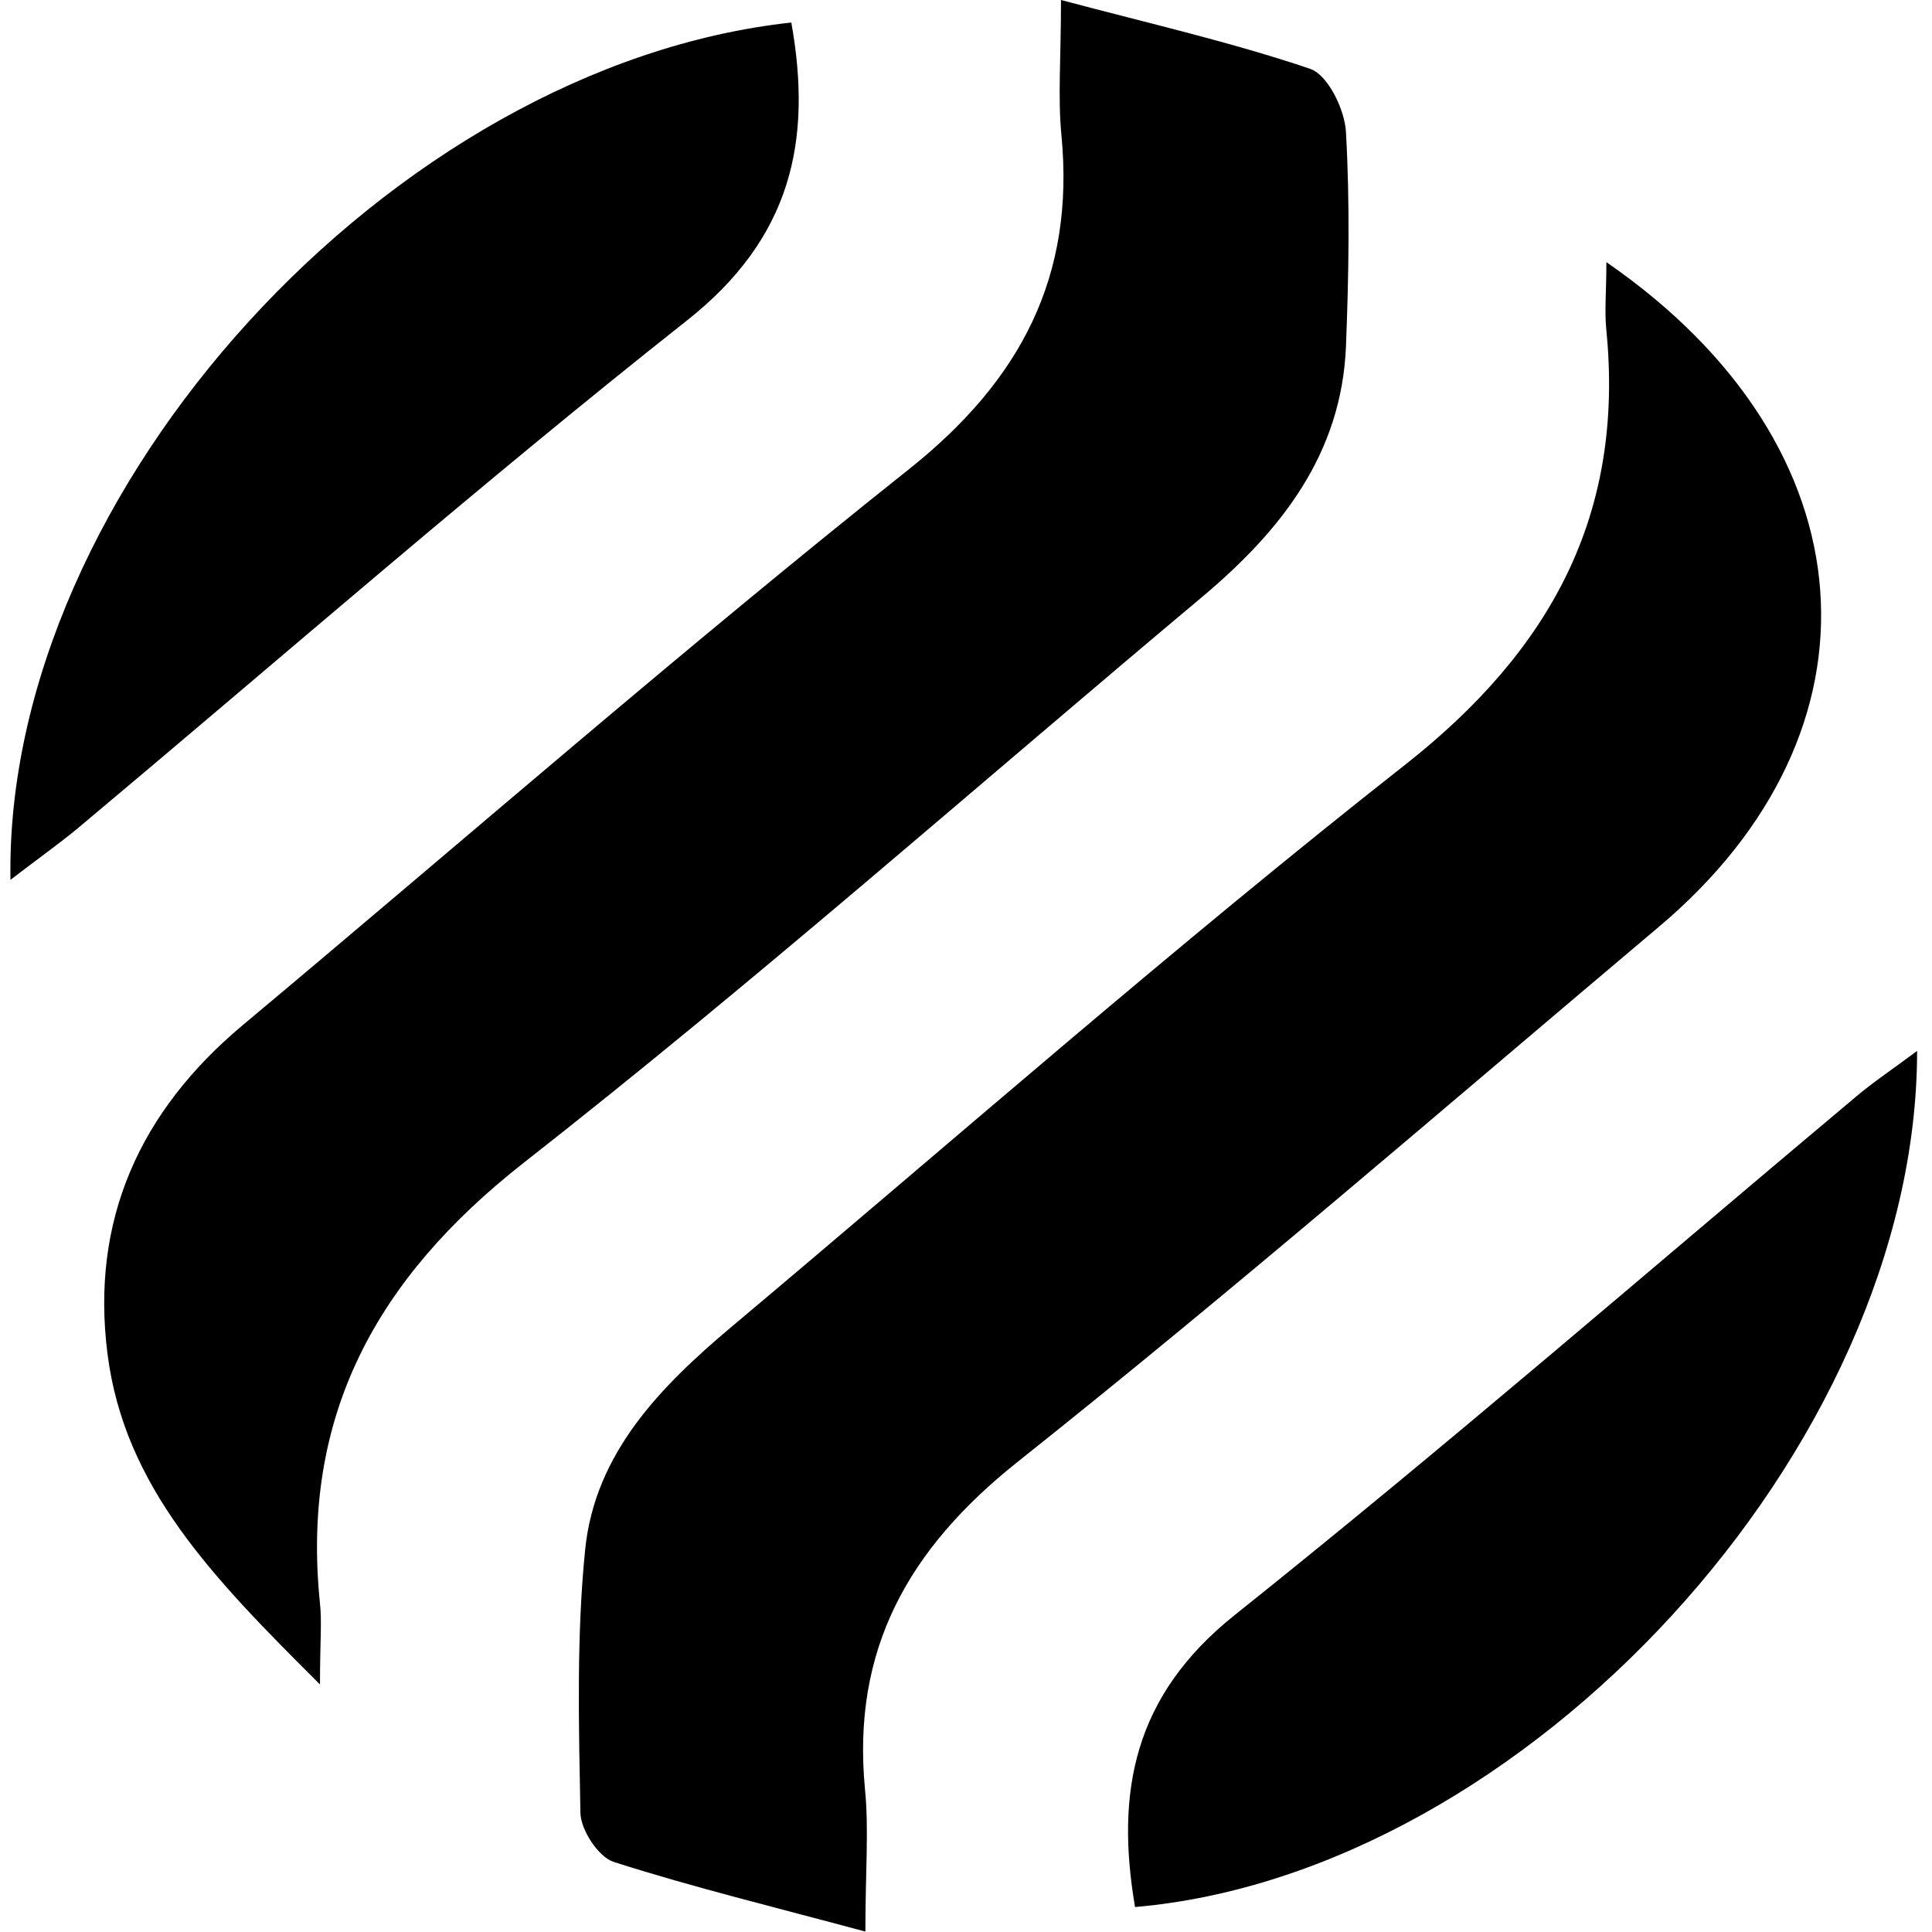
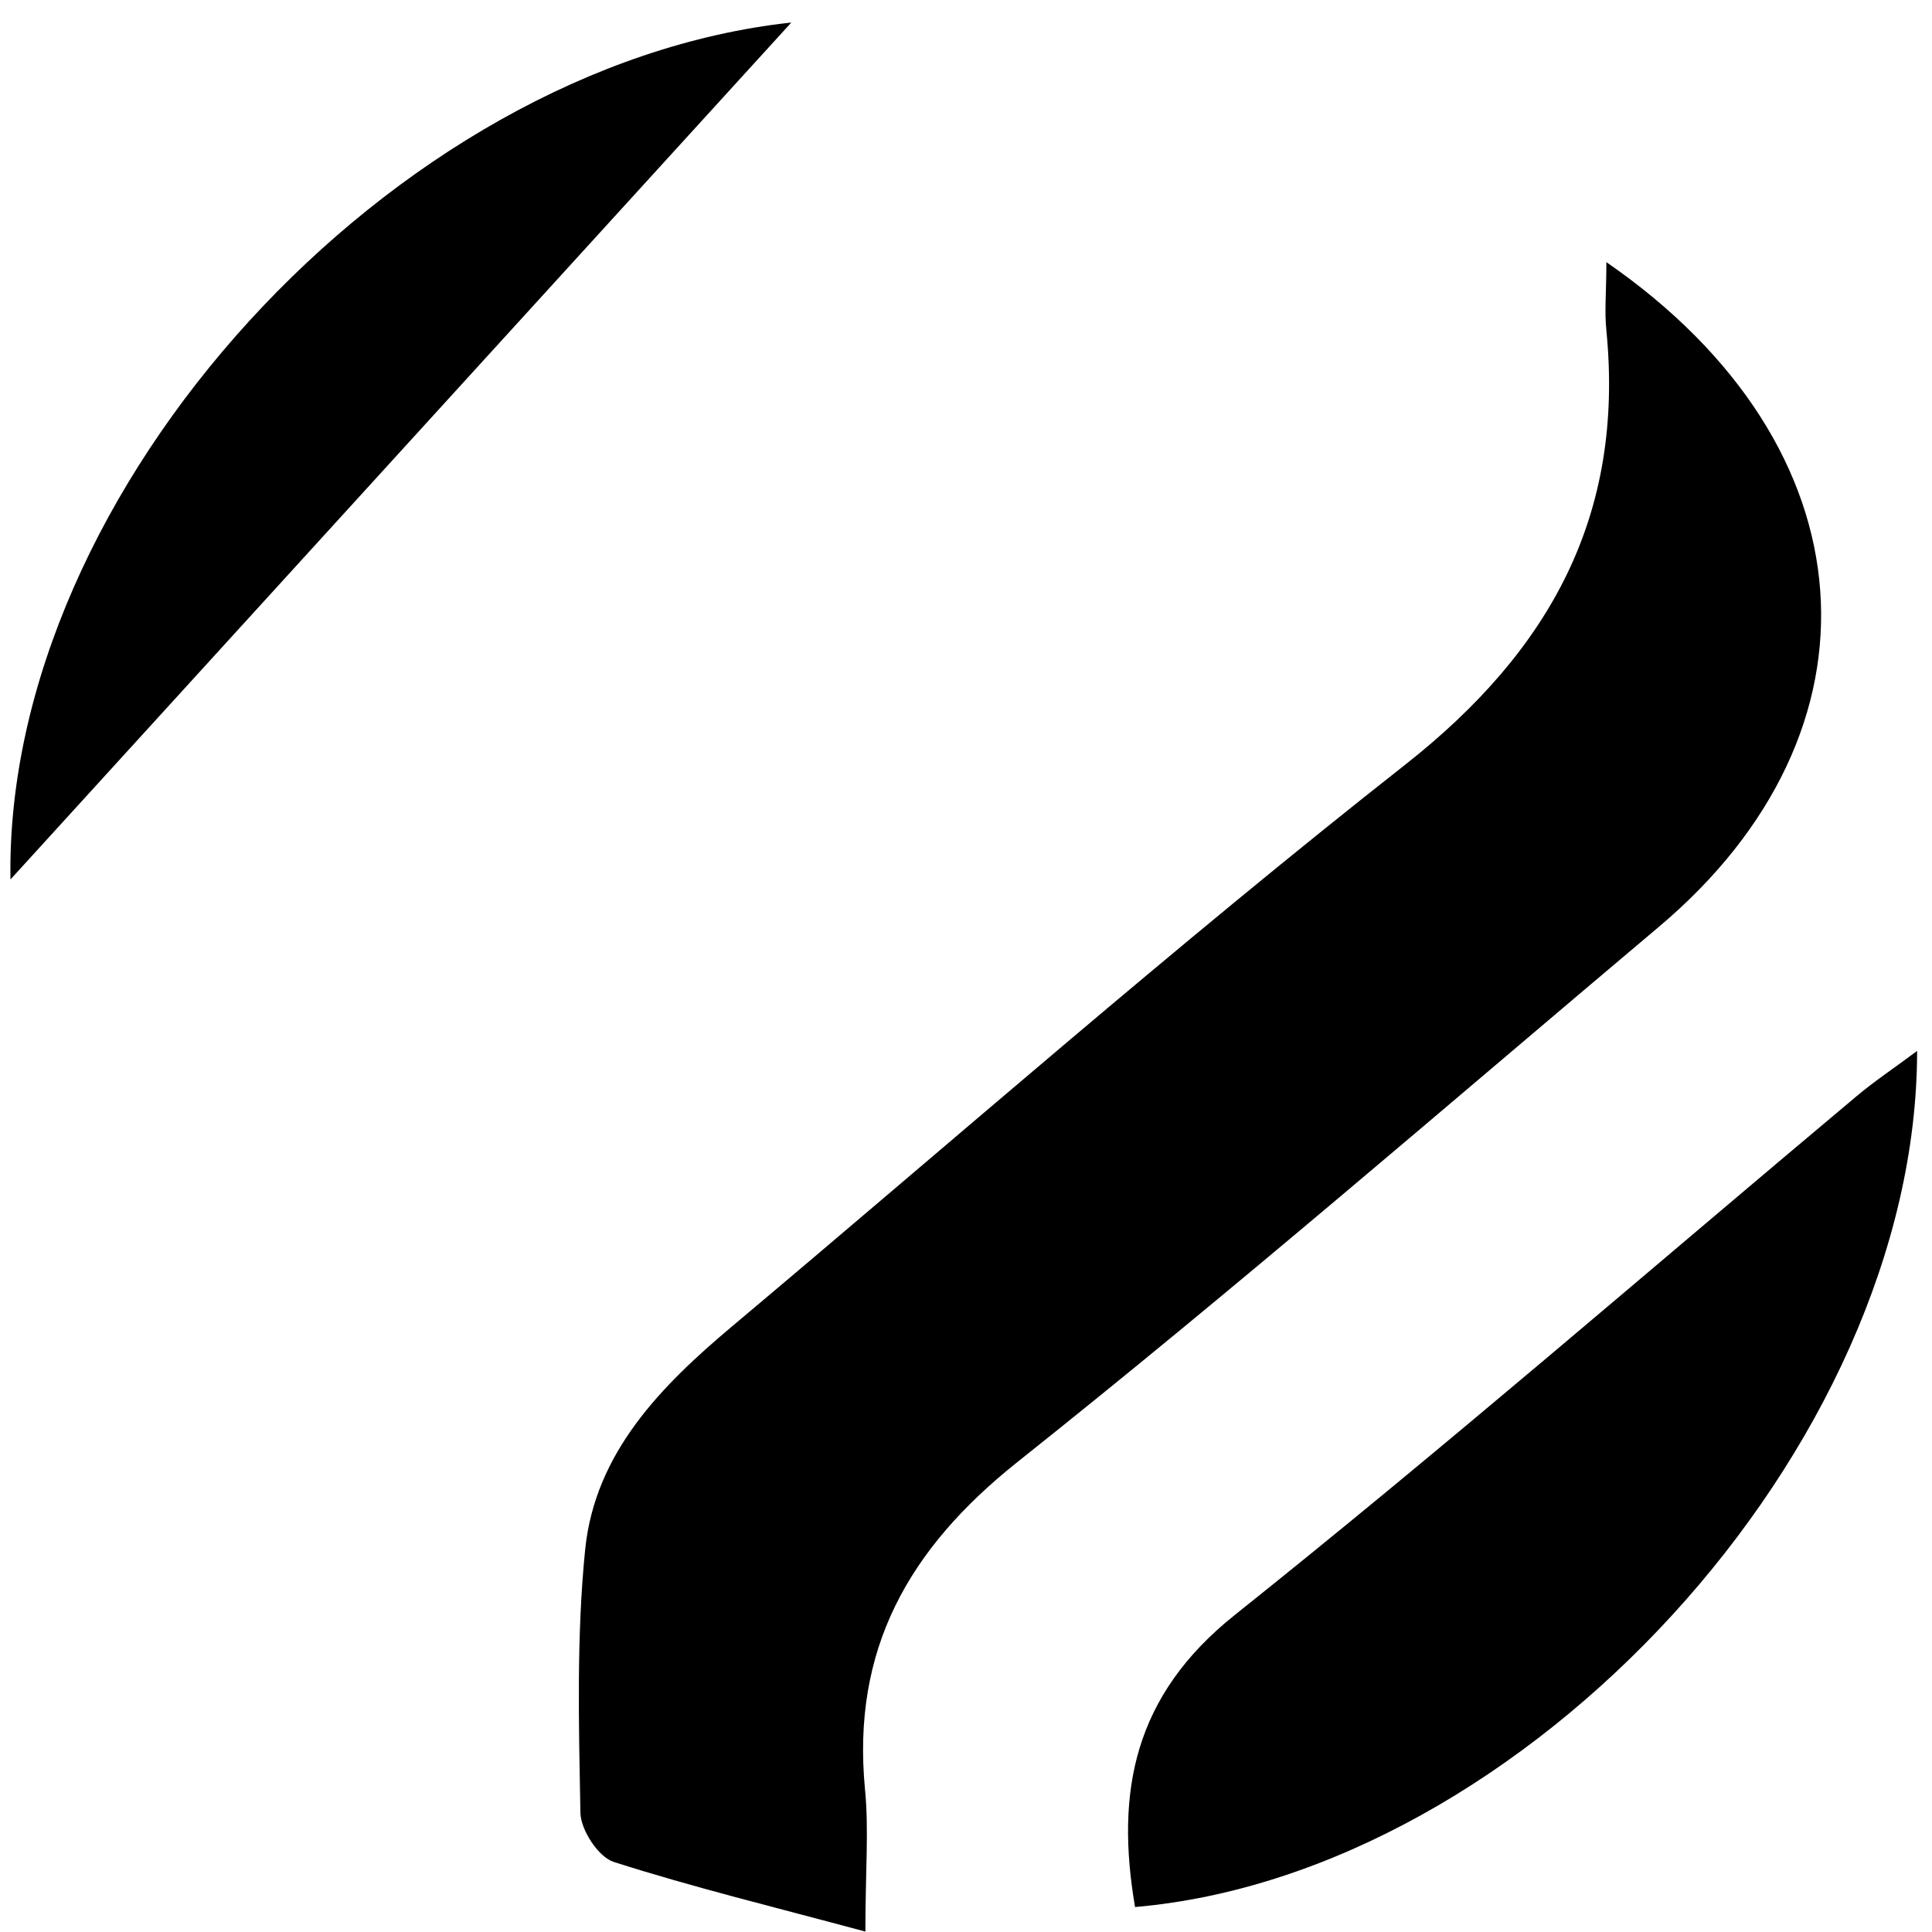
<svg xmlns="http://www.w3.org/2000/svg" id="a" viewBox="0 0 48 48">
  <g id="b">
    <path d="M39.92,6.52c6.63,4.58,7.08,11.64,1.29,16.51-5.29,4.46-10.52,8.99-15.94,13.3-2.71,2.16-4.11,4.66-3.78,8.12.1,1.01.01,2.03.01,3.54-2.26-.61-4.28-1.1-6.25-1.73-.38-.12-.82-.79-.83-1.22-.04-2.19-.1-4.39.12-6.56.25-2.39,1.88-4.04,3.64-5.52,5.56-4.67,11.02-9.47,16.73-13.96,3.61-2.84,5.45-6.2,5-10.79-.05-.47,0-.95,0-1.7Z" style="stroke-width:0px;" />
-     <path d="M7.95,41.85c-2.66-2.65-4.86-4.9-5.28-8.22-.42-3.31.8-6.02,3.36-8.16,5.51-4.61,10.93-9.34,16.55-13.81,2.79-2.22,4.13-4.8,3.79-8.31-.09-.94-.01-1.9-.01-3.35,2.22.59,4.24,1.05,6.19,1.71.44.15.86,1.01.89,1.57.1,1.77.07,3.56,0,5.33-.11,2.67-1.61,4.57-3.56,6.21-5.61,4.7-11.11,9.56-16.87,14.07-3.67,2.88-5.54,6.3-5.06,10.95.05.46,0,.93,0,2Z" style="stroke-width:0px;" />
    <path d="M28.2,47.38c-.49-2.87-.03-5.25,2.47-7.25,5.24-4.18,10.31-8.58,15.45-12.89.45-.38.95-.71,1.51-1.13,0,9.85-9.74,20.43-19.43,21.27Z" style="stroke-width:0px;" />
-     <path d="M.26,21.85C.1,12.17,9.77,1.63,19.66.56c.53,2.96-.01,5.36-2.59,7.4-5.15,4.07-10.1,8.4-15.14,12.62-.51.42-1.05.8-1.67,1.28Z" style="stroke-width:0px;" />
+     <path d="M.26,21.85C.1,12.17,9.77,1.63,19.66.56Z" style="stroke-width:0px;" />
  </g>
</svg>